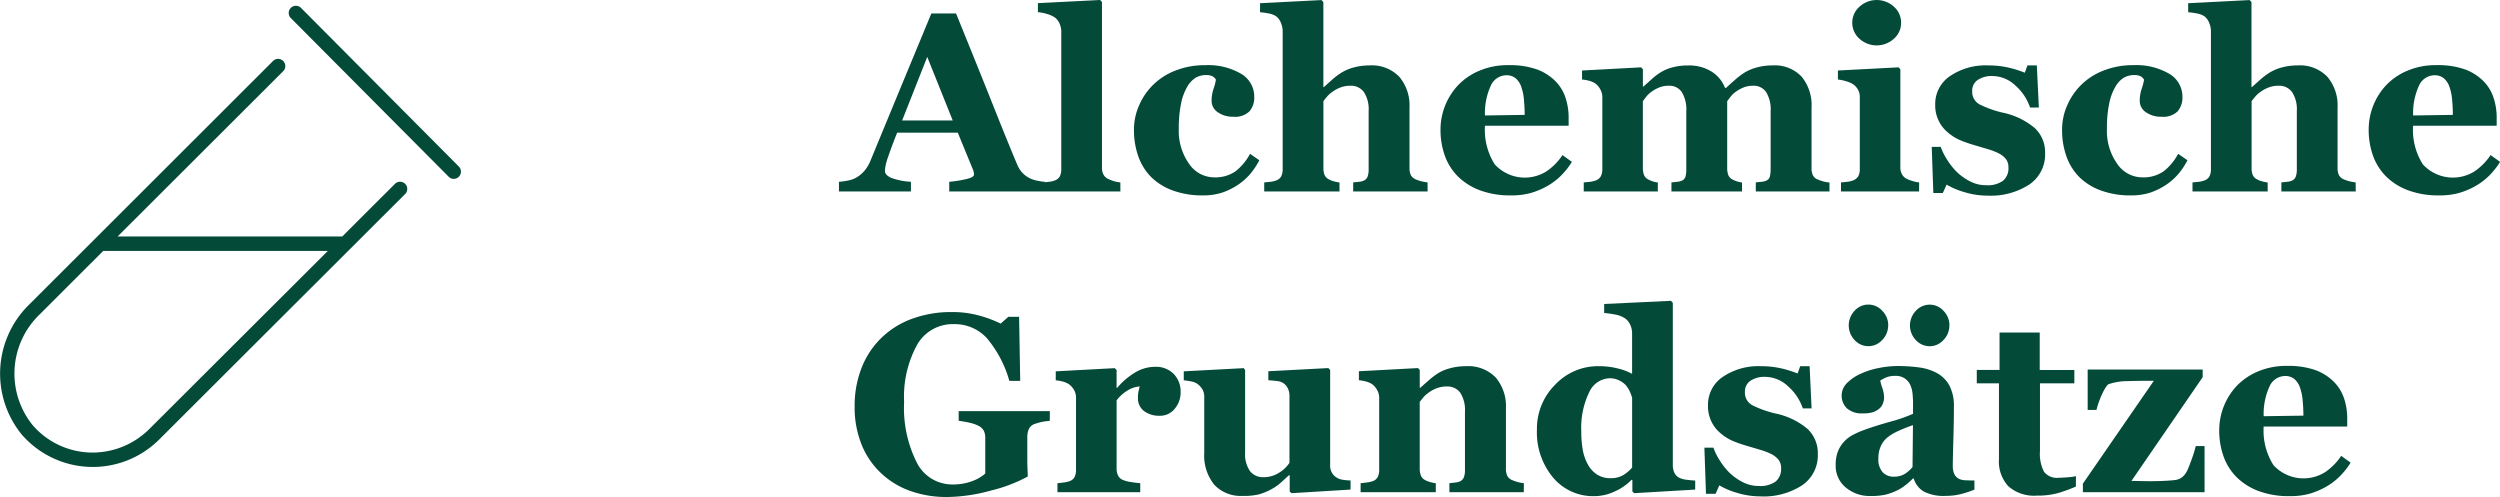
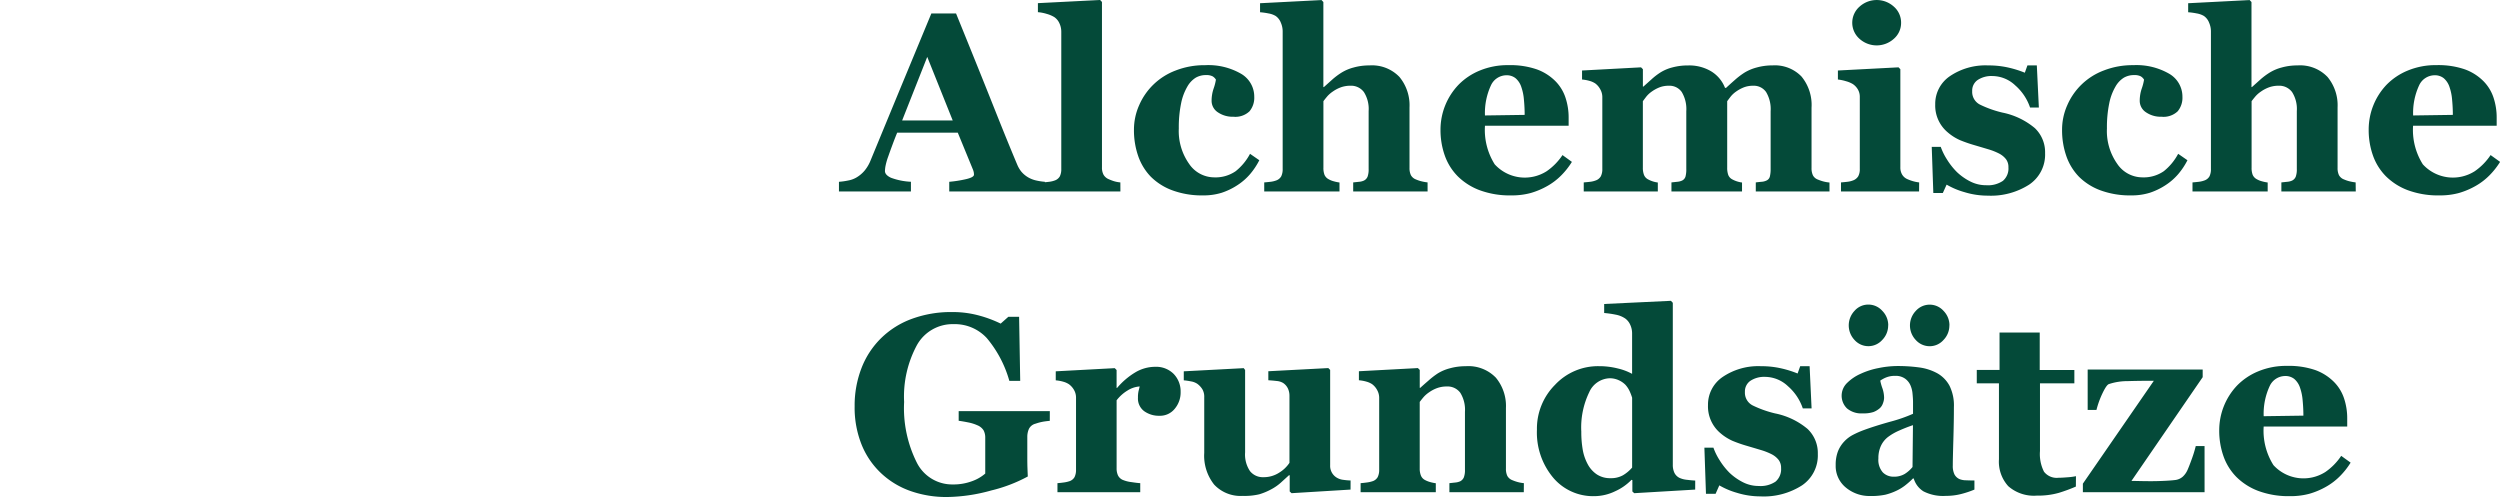
<svg xmlns="http://www.w3.org/2000/svg" width="157.938" height="31.398" viewBox="0 0 157.938 31.398">
  <g id="Gruppe_105" data-name="Gruppe 105" transform="translate(-406.562 -755.906)">
    <path id="Pfad_39" data-name="Pfad 39" d="M12.57,15H6.531v-.609a7.562,7.562,0,0,0,.992-.152q.57-.121.57-.3a.957.957,0,0,0-.012-.141.977.977,0,0,0-.066-.211l-.945-2.3H3.242q-.133.32-.293.75t-.277.766a4,4,0,0,0-.176.633,2.316,2.316,0,0,0-.027.273q0,.25.379.426a4.126,4.126,0,0,0,1.262.254V15H-.437v-.609a4.2,4.2,0,0,0,.582-.082,1.568,1.568,0,0,0,.512-.184,1.986,1.986,0,0,0,.543-.461,2.441,2.441,0,0,0,.371-.648l1.816-4.4Q4.3,6.414,5.4,3.758H6.961q1.531,3.766,2.4,5.953t1.477,3.625a1.8,1.8,0,0,0,.258.426,1.669,1.669,0,0,0,.445.363,1.773,1.773,0,0,0,.508.188,3.65,3.65,0,0,0,.523.078ZM6.75,10.516,5.141,6.5,3.555,10.516ZM17.344,15h-4.9v-.57q.2-.016.395-.039a1.518,1.518,0,0,0,.34-.078.591.591,0,0,0,.34-.27,1.025,1.025,0,0,0,.09-.465V4.922a1.263,1.263,0,0,0-.121-.551.921.921,0,0,0-.324-.387,1.883,1.883,0,0,0-.473-.2,2.588,2.588,0,0,0-.559-.109v-.57l3.93-.2.117.125V13.477a.948.948,0,0,0,.1.469.68.68,0,0,0,.328.281,3.059,3.059,0,0,0,.328.125,2.01,2.01,0,0,0,.406.078Zm5.211.25a5.375,5.375,0,0,1-1.918-.316,3.777,3.777,0,0,1-1.371-.863,3.535,3.535,0,0,1-.8-1.312,4.951,4.951,0,0,1-.266-1.648,3.788,3.788,0,0,1,.324-1.547,4.066,4.066,0,0,1,2.3-2.2,4.985,4.985,0,0,1,1.871-.34,4.136,4.136,0,0,1,2.273.543A1.67,1.67,0,0,1,25.8,9.031a1.338,1.338,0,0,1-.3.906,1.3,1.3,0,0,1-1.023.344A1.646,1.646,0,0,1,23.5,10a.863.863,0,0,1-.395-.734,2.383,2.383,0,0,1,.125-.758,3.188,3.188,0,0,0,.148-.57.6.6,0,0,0-.219-.215.882.882,0,0,0-.414-.074,1.275,1.275,0,0,0-.641.164,1.579,1.579,0,0,0-.539.578,3.383,3.383,0,0,0-.387,1.047,7.442,7.442,0,0,0-.145,1.578,3.589,3.589,0,0,0,.652,2.242,1.919,1.919,0,0,0,1.559.852,2.234,2.234,0,0,0,1.379-.387,3.48,3.48,0,0,0,.91-1.1l.586.406a4.441,4.441,0,0,1-.578.871,3.686,3.686,0,0,1-.8.7,4.2,4.2,0,0,1-1,.484A3.842,3.842,0,0,1,22.555,15.25ZM36.75,15h-4.7v-.57l.367-.039a.9.9,0,0,0,.313-.078.479.479,0,0,0,.23-.25,1.354,1.354,0,0,0,.066-.484V9.922a1.987,1.987,0,0,0-.3-1.2,1.008,1.008,0,0,0-.855-.4,1.76,1.76,0,0,0-.582.094,2.169,2.169,0,0,0-.527.273,1.8,1.8,0,0,0-.363.32q-.137.164-.23.289v4.2a1.211,1.211,0,0,0,.07.457.578.578,0,0,0,.266.277,1.3,1.3,0,0,0,.309.125,2.555,2.555,0,0,0,.371.078V15H26.43v-.57q.2-.016.395-.039a1.518,1.518,0,0,0,.34-.078.591.591,0,0,0,.34-.27,1.025,1.025,0,0,0,.09-.465V4.867a1.384,1.384,0,0,0-.117-.531.909.909,0,0,0-.328-.422,1.313,1.313,0,0,0-.453-.16,4.23,4.23,0,0,0-.531-.074v-.57l3.883-.2.117.125V8.406H30.2l.535-.48a4.391,4.391,0,0,1,.582-.434,2.812,2.812,0,0,1,.754-.32,3.641,3.641,0,0,1,1-.133,2.4,2.4,0,0,1,1.9.727,2.8,2.8,0,0,1,.637,1.914v3.828a1.039,1.039,0,0,0,.086.461.607.607,0,0,0,.32.273,2.186,2.186,0,0,0,.313.109,3.091,3.091,0,0,0,.422.078Zm9.117-1.867a4.751,4.751,0,0,1-.66.84,4.007,4.007,0,0,1-.879.676,4.82,4.82,0,0,1-1.059.449,4.505,4.505,0,0,1-1.23.152,5.479,5.479,0,0,1-2-.328,3.916,3.916,0,0,1-1.387-.883,3.533,3.533,0,0,1-.816-1.309,4.828,4.828,0,0,1-.27-1.637A4.108,4.108,0,0,1,38.7,8.266a3.984,3.984,0,0,1,1.34-.9,4.579,4.579,0,0,1,1.809-.344,5.15,5.15,0,0,1,1.8.266,3.18,3.18,0,0,1,1.164.734,2.663,2.663,0,0,1,.648,1.051,3.965,3.965,0,0,1,.2,1.27v.508H40.375a4.066,4.066,0,0,0,.617,2.438,2.573,2.573,0,0,0,3.281.434,3.767,3.767,0,0,0,1-1.02Zm-2.984-2.969q0-.469-.047-.961a3.2,3.2,0,0,0-.164-.8,1.237,1.237,0,0,0-.363-.555.892.892,0,0,0-.582-.187,1.083,1.083,0,0,0-.961.609,4.142,4.142,0,0,0-.391,1.93ZM62.141,15H57.484v-.57q.172-.023.359-.039a.858.858,0,0,0,.313-.078.376.376,0,0,0,.219-.262,1.962,1.962,0,0,0,.047-.473V9.93a2.091,2.091,0,0,0-.285-1.207.94.94,0,0,0-.816-.4,1.589,1.589,0,0,0-.6.105,2.305,2.305,0,0,0-.48.262,1.667,1.667,0,0,0-.352.328q-.125.164-.211.281v4.2a1.315,1.315,0,0,0,.066.457.529.529,0,0,0,.246.277,1.706,1.706,0,0,0,.285.125,1.749,1.749,0,0,0,.34.078V15H52.156v-.57l.359-.039a.9.9,0,0,0,.313-.078.414.414,0,0,0,.215-.25,1.742,1.742,0,0,0,.051-.484V9.93a2.091,2.091,0,0,0-.285-1.207.94.94,0,0,0-.816-.4,1.589,1.589,0,0,0-.6.105,2.305,2.305,0,0,0-.48.262,1.667,1.667,0,0,0-.352.328q-.125.164-.211.281v4.2a1.254,1.254,0,0,0,.07.453.546.546,0,0,0,.25.281,1.706,1.706,0,0,0,.285.125,1.749,1.749,0,0,0,.34.078V15h-4.68v-.57q.2-.016.4-.039a1.388,1.388,0,0,0,.336-.078.609.609,0,0,0,.344-.27.989.989,0,0,0,.094-.465V9.031a.991.991,0,0,0-.133-.488,1.1,1.1,0,0,0-.32-.371,1.29,1.29,0,0,0-.355-.156,2.5,2.5,0,0,0-.473-.086v-.57l3.727-.2.117.117v1.1h.031l.52-.465a4.069,4.069,0,0,1,.566-.434,2.673,2.673,0,0,1,.742-.312,3.723,3.723,0,0,1,.992-.125,2.686,2.686,0,0,1,1.488.387,2.117,2.117,0,0,1,.848,1.027h.07q.227-.211.555-.5a4.976,4.976,0,0,1,.6-.457,2.9,2.9,0,0,1,.777-.328,3.725,3.725,0,0,1,1.012-.133,2.339,2.339,0,0,1,1.816.7,2.823,2.823,0,0,1,.637,1.977v3.8a1.066,1.066,0,0,0,.086.465.57.57,0,0,0,.313.27,2.721,2.721,0,0,0,.309.109,2.265,2.265,0,0,0,.426.078ZM67.8,15H62.867v-.57q.2-.016.4-.039a1.388,1.388,0,0,0,.336-.078.647.647,0,0,0,.352-.27.925.925,0,0,0,.1-.465V9.031a.911.911,0,0,0-.125-.48,1.034,1.034,0,0,0-.312-.332,1.659,1.659,0,0,0-.426-.18,2.777,2.777,0,0,0-.52-.109v-.57l3.828-.2.117.117v6.2a.874.874,0,0,0,.117.465.71.71,0,0,0,.336.285,2.638,2.638,0,0,0,.344.125,2.358,2.358,0,0,0,.391.078ZM66.664,4.344a1.321,1.321,0,0,1-.457,1.012,1.62,1.62,0,0,1-2.172,0,1.353,1.353,0,0,1,0-2.027,1.614,1.614,0,0,1,2.176,0A1.338,1.338,0,0,1,66.664,4.344Zm5.477,10.922a5,5,0,0,1-1.48-.223,4.847,4.847,0,0,1-1.121-.473L69.3,15.1H68.7l-.1-2.914h.57a3.874,3.874,0,0,0,.391.793,4.372,4.372,0,0,0,.625.793,3.54,3.54,0,0,0,.84.594,2.187,2.187,0,0,0,1.012.242,1.681,1.681,0,0,0,1.059-.277,1.028,1.028,0,0,0,.348-.855.821.821,0,0,0-.156-.516,1.334,1.334,0,0,0-.43-.352,3.968,3.968,0,0,0-.668-.266q-.363-.109-.895-.266a8.6,8.6,0,0,1-.91-.316,3.119,3.119,0,0,1-.785-.5A2.206,2.206,0,0,1,68.82,9.5a2.11,2.11,0,0,1,.926-1.781,4,4,0,0,1,2.426-.68,5.564,5.564,0,0,1,1.309.145,6.59,6.59,0,0,1,1,.316l.164-.461h.594L75.367,9.7h-.555a3.228,3.228,0,0,0-.937-1.4,2.117,2.117,0,0,0-1.43-.59,1.579,1.579,0,0,0-.945.25.811.811,0,0,0-.344.7.9.9,0,0,0,.5.859,6.746,6.746,0,0,0,1.41.5,4.6,4.6,0,0,1,2.047.98,2.1,2.1,0,0,1,.648,1.582,2.282,2.282,0,0,1-1,1.984A4.475,4.475,0,0,1,72.141,15.266Zm9.047-.016a5.375,5.375,0,0,1-1.918-.316A3.777,3.777,0,0,1,77.9,14.07a3.535,3.535,0,0,1-.8-1.312,4.951,4.951,0,0,1-.266-1.648,3.788,3.788,0,0,1,.324-1.547,4.066,4.066,0,0,1,2.3-2.2,4.985,4.985,0,0,1,1.871-.34,4.136,4.136,0,0,1,2.273.543,1.67,1.67,0,0,1,.836,1.465,1.338,1.338,0,0,1-.3.906,1.3,1.3,0,0,1-1.023.344,1.646,1.646,0,0,1-.98-.281.863.863,0,0,1-.395-.734,2.382,2.382,0,0,1,.125-.758,3.188,3.188,0,0,0,.148-.57.6.6,0,0,0-.219-.215.882.882,0,0,0-.414-.074,1.275,1.275,0,0,0-.641.164,1.579,1.579,0,0,0-.539.578,3.383,3.383,0,0,0-.387,1.047,7.442,7.442,0,0,0-.145,1.578,3.589,3.589,0,0,0,.652,2.242,1.919,1.919,0,0,0,1.559.852,2.234,2.234,0,0,0,1.379-.387,3.48,3.48,0,0,0,.91-1.1l.586.406a4.441,4.441,0,0,1-.578.871,3.686,3.686,0,0,1-.8.7,4.2,4.2,0,0,1-1,.484A3.842,3.842,0,0,1,81.188,15.25Zm14.2-.25h-4.7v-.57l.367-.039a.9.9,0,0,0,.313-.078.479.479,0,0,0,.23-.25,1.354,1.354,0,0,0,.066-.484V9.922a1.987,1.987,0,0,0-.3-1.2,1.008,1.008,0,0,0-.855-.4,1.76,1.76,0,0,0-.582.094,2.169,2.169,0,0,0-.527.273,1.8,1.8,0,0,0-.363.32q-.137.164-.23.289v4.2a1.211,1.211,0,0,0,.07.457.578.578,0,0,0,.266.277,1.3,1.3,0,0,0,.309.125,2.555,2.555,0,0,0,.371.078V15h-4.75v-.57q.2-.016.395-.039a1.518,1.518,0,0,0,.34-.078.591.591,0,0,0,.34-.27,1.025,1.025,0,0,0,.09-.465V4.867a1.384,1.384,0,0,0-.117-.531.909.909,0,0,0-.328-.422,1.313,1.313,0,0,0-.453-.16A4.23,4.23,0,0,0,84.8,3.68v-.57l3.883-.2.117.125V8.406h.031l.535-.48a4.391,4.391,0,0,1,.582-.434,2.812,2.812,0,0,1,.754-.32,3.641,3.641,0,0,1,1-.133,2.4,2.4,0,0,1,1.9.727,2.8,2.8,0,0,1,.637,1.914v3.828a1.039,1.039,0,0,0,.086.461.607.607,0,0,0,.32.273,2.186,2.186,0,0,0,.313.109,3.091,3.091,0,0,0,.422.078Zm9.117-1.867a4.751,4.751,0,0,1-.66.84,4.007,4.007,0,0,1-.879.676,4.82,4.82,0,0,1-1.059.449,4.506,4.506,0,0,1-1.23.152,5.479,5.479,0,0,1-2-.328,3.916,3.916,0,0,1-1.387-.883,3.533,3.533,0,0,1-.816-1.309,4.828,4.828,0,0,1-.27-1.637,4.108,4.108,0,0,1,1.125-2.828,3.984,3.984,0,0,1,1.34-.9,4.579,4.579,0,0,1,1.809-.344,5.15,5.15,0,0,1,1.8.266,3.18,3.18,0,0,1,1.164.734,2.663,2.663,0,0,1,.648,1.051,3.965,3.965,0,0,1,.2,1.27v.508H99.008a4.066,4.066,0,0,0,.617,2.438,2.573,2.573,0,0,0,3.281.434,3.767,3.767,0,0,0,1-1.02Zm-2.984-2.969q0-.469-.047-.961a3.2,3.2,0,0,0-.164-.8,1.236,1.236,0,0,0-.363-.555.892.892,0,0,0-.582-.187,1.083,1.083,0,0,0-.961.609,4.142,4.142,0,0,0-.391,1.93ZM12.883,29.492q-.242.023-.43.055a3.213,3.213,0,0,0-.469.125.632.632,0,0,0-.422.336,1.225,1.225,0,0,0-.1.492v1.289q0,.391.008.629t.023.59a9.479,9.479,0,0,1-2.309.883,10.8,10.8,0,0,1-2.809.414,6.819,6.819,0,0,1-2.258-.367,5.243,5.243,0,0,1-1.852-1.1,5.091,5.091,0,0,1-1.254-1.8,6.277,6.277,0,0,1-.457-2.469,6.544,6.544,0,0,1,.43-2.4,5.343,5.343,0,0,1,1.242-1.9,5.429,5.429,0,0,1,1.941-1.219,7.163,7.163,0,0,1,2.535-.43,6.335,6.335,0,0,1,1.75.23,7.608,7.608,0,0,1,1.328.5l.484-.43h.68l.07,4.047h-.687a7.226,7.226,0,0,0-1.422-2.7,2.748,2.748,0,0,0-2.094-.883A2.581,2.581,0,0,0,4.5,24.688,6.828,6.828,0,0,0,3.68,28.3a7.67,7.67,0,0,0,.8,3.828,2.5,2.5,0,0,0,2.27,1.383,3.371,3.371,0,0,0,1.223-.207,2.614,2.614,0,0,0,.832-.48v-2.25a1,1,0,0,0-.1-.473.83.83,0,0,0-.406-.332,2.611,2.611,0,0,0-.586-.18q-.352-.07-.586-.1v-.609h5.758Zm8.266-1.812a1.6,1.6,0,0,1-.367,1.043,1.19,1.19,0,0,1-.969.449,1.588,1.588,0,0,1-.965-.289.989.989,0,0,1-.395-.852,1.8,1.8,0,0,1,.039-.426q.039-.152.07-.285a1.646,1.646,0,0,0-.758.25,2.493,2.493,0,0,0-.7.625v4.289a1.05,1.05,0,0,0,.086.453.607.607,0,0,0,.289.281,2.021,2.021,0,0,0,.559.145q.387.059.559.066V34H13.367v-.57q.2-.016.395-.043a1.909,1.909,0,0,0,.34-.074.574.574,0,0,0,.344-.266,1.013,1.013,0,0,0,.094-.469V28.031a.965.965,0,0,0-.133-.5,1.148,1.148,0,0,0-.32-.355,1.29,1.29,0,0,0-.355-.156,2.5,2.5,0,0,0-.473-.086v-.57l3.727-.2.117.117v1.133h.031a4.6,4.6,0,0,1,1.145-.98,2.458,2.458,0,0,1,1.262-.355,1.564,1.564,0,0,1,1.168.449A1.585,1.585,0,0,1,21.148,27.68Zm10.734,6.156-3.727.227-.117-.109V32.93h-.047l-.52.473a2.986,2.986,0,0,1-.605.418,3.938,3.938,0,0,1-.754.313,4,4,0,0,1-1.035.1,2.287,2.287,0,0,1-1.809-.711,2.931,2.931,0,0,1-.629-2.008V28a.939.939,0,0,0-.117-.5,1.241,1.241,0,0,0-.312-.34A1,1,0,0,0,21.8,27a3.739,3.739,0,0,0-.453-.066v-.57l3.789-.2.086.117v5.2a1.878,1.878,0,0,0,.309,1.188,1.03,1.03,0,0,0,.848.383,1.778,1.778,0,0,0,1-.289,2.074,2.074,0,0,0,.645-.617V27.922a1.085,1.085,0,0,0-.1-.477.861.861,0,0,0-.3-.344.928.928,0,0,0-.4-.125q-.262-.031-.535-.047v-.57l3.789-.2.117.117V32.3a.862.862,0,0,0,.43.789.993.993,0,0,0,.387.129,4.193,4.193,0,0,0,.473.043ZM42.828,34h-4.7v-.57l.359-.039a.987.987,0,0,0,.32-.078.5.5,0,0,0,.234-.25,1.285,1.285,0,0,0,.07-.484V28.922a2.031,2.031,0,0,0-.293-1.2,1,1,0,0,0-.863-.4,1.76,1.76,0,0,0-.582.094,2.169,2.169,0,0,0-.527.273,1.8,1.8,0,0,0-.363.32q-.137.164-.23.289v4.2a1.17,1.17,0,0,0,.078.457.546.546,0,0,0,.258.277,1.5,1.5,0,0,0,.313.125,2.438,2.438,0,0,0,.367.078V34h-4.75v-.57q.2-.016.395-.043a1.909,1.909,0,0,0,.34-.074.574.574,0,0,0,.344-.266,1.013,1.013,0,0,0,.094-.469V28.031a1,1,0,0,0-.125-.477,1.117,1.117,0,0,0-.328-.383,1.29,1.29,0,0,0-.355-.156,2.5,2.5,0,0,0-.473-.086v-.57l3.727-.2.117.117v1.133h.031q.219-.2.531-.469a5.118,5.118,0,0,1,.578-.445,2.806,2.806,0,0,1,.758-.32,3.653,3.653,0,0,1,1-.133,2.412,2.412,0,0,1,1.91.723A2.8,2.8,0,0,1,41.7,28.68v3.828a1.039,1.039,0,0,0,.086.461.607.607,0,0,0,.32.273,2.721,2.721,0,0,0,.309.109,2.256,2.256,0,0,0,.418.078Zm10.828-.164-3.852.227-.117-.109v-.719l-.055-.016a3.327,3.327,0,0,1-1.035.723,3.052,3.052,0,0,1-1.316.309,3.3,3.3,0,0,1-2.6-1.172,4.441,4.441,0,0,1-1.023-3.031A3.918,3.918,0,0,1,44.8,27.219a3.717,3.717,0,0,1,2.77-1.18,4.821,4.821,0,0,1,1.2.145,3.593,3.593,0,0,1,.9.34V23.969a1.28,1.28,0,0,0-.117-.543.978.978,0,0,0-.312-.395,1.582,1.582,0,0,0-.605-.246,6.327,6.327,0,0,0-.73-.105v-.57l4.219-.2.117.125V32.273a1.149,1.149,0,0,0,.1.5.71.71,0,0,0,.316.32,1.455,1.455,0,0,0,.48.125q.316.039.52.047Zm-3.984-1.391V28.031a3.465,3.465,0,0,0-.152-.4,1.636,1.636,0,0,0-.27-.414,1.408,1.408,0,0,0-.418-.289,1.352,1.352,0,0,0-.59-.125,1.468,1.468,0,0,0-1.281.883,5.109,5.109,0,0,0-.5,2.492,6.513,6.513,0,0,0,.09,1.137,2.992,2.992,0,0,0,.316.918,1.784,1.784,0,0,0,.582.648,1.519,1.519,0,0,0,.855.234,1.539,1.539,0,0,0,.789-.184A2.346,2.346,0,0,0,49.672,32.445Zm8.109,1.82a5,5,0,0,1-1.48-.223,4.847,4.847,0,0,1-1.121-.473l-.234.531h-.609l-.1-2.914h.57a3.874,3.874,0,0,0,.391.793,4.372,4.372,0,0,0,.625.793,3.54,3.54,0,0,0,.84.594,2.187,2.187,0,0,0,1.012.242,1.681,1.681,0,0,0,1.059-.277,1.028,1.028,0,0,0,.348-.855.821.821,0,0,0-.156-.516,1.334,1.334,0,0,0-.43-.352,3.968,3.968,0,0,0-.668-.266q-.363-.109-.895-.266a8.6,8.6,0,0,1-.91-.316,3.119,3.119,0,0,1-.785-.5,2.206,2.206,0,0,1-.773-1.758,2.11,2.11,0,0,1,.926-1.781,4,4,0,0,1,2.426-.68,5.564,5.564,0,0,1,1.309.145,6.59,6.59,0,0,1,1,.316l.164-.461h.594l.125,2.664h-.555a3.228,3.228,0,0,0-.937-1.4,2.117,2.117,0,0,0-1.43-.59,1.579,1.579,0,0,0-.945.25.811.811,0,0,0-.344.7.9.9,0,0,0,.5.859,6.746,6.746,0,0,0,1.41.5,4.6,4.6,0,0,1,2.047.98,2.1,2.1,0,0,1,.648,1.582,2.282,2.282,0,0,1-1,1.984A4.475,4.475,0,0,1,57.781,34.266Zm13.516-.43a5.9,5.9,0,0,1-.812.273,3.836,3.836,0,0,1-.992.125,2.724,2.724,0,0,1-1.414-.285,1.429,1.429,0,0,1-.617-.816h-.047a5.123,5.123,0,0,1-.512.453,2.937,2.937,0,0,1-.527.32,3.751,3.751,0,0,1-.707.254,4.258,4.258,0,0,1-.949.082,2.334,2.334,0,0,1-1.547-.535,1.756,1.756,0,0,1-.641-1.418,2.351,2.351,0,0,1,.141-.863,1.957,1.957,0,0,1,.4-.629,2.071,2.071,0,0,1,.543-.414,6.046,6.046,0,0,1,.676-.3q.7-.258,1.688-.535a9.533,9.533,0,0,0,1.438-.5V28.3q0-.2-.031-.516a1.668,1.668,0,0,0-.133-.539,1.03,1.03,0,0,0-.344-.422,1.019,1.019,0,0,0-.617-.172,1.476,1.476,0,0,0-.574.1,1.92,1.92,0,0,0-.371.2,3.059,3.059,0,0,0,.133.477,1.907,1.907,0,0,1,.109.617,1.039,1.039,0,0,1-.07.332.74.74,0,0,1-.2.316,1.348,1.348,0,0,1-.4.242,2.024,2.024,0,0,1-.684.086,1.4,1.4,0,0,1-.992-.316,1.118,1.118,0,0,1,.012-1.609,2.843,2.843,0,0,1,.848-.574,4.863,4.863,0,0,1,1.133-.363,6.046,6.046,0,0,1,1.188-.129,9.931,9.931,0,0,1,1.391.09,3.285,3.285,0,0,1,1.141.371,1.981,1.981,0,0,1,.77.793A2.808,2.808,0,0,1,70,28.633q0,.883-.035,2.094T69.93,32.32a1.215,1.215,0,0,0,.105.555.672.672,0,0,0,.324.3,1.153,1.153,0,0,0,.418.074q.285.012.52.012Zm-3.883-4.07q-.437.148-.867.34a3.461,3.461,0,0,0-.7.4,1.514,1.514,0,0,0-.453.559,1.824,1.824,0,0,0-.164.8,1.2,1.2,0,0,0,.277.883.936.936,0,0,0,.684.273,1.3,1.3,0,0,0,.707-.176,2.035,2.035,0,0,0,.488-.434Zm2.3-6.3a1.3,1.3,0,0,1-.371.918,1.159,1.159,0,0,1-.871.395,1.173,1.173,0,0,1-.879-.391,1.331,1.331,0,0,1,0-1.84,1.172,1.172,0,0,1,1.754,0A1.3,1.3,0,0,1,69.719,23.461Zm-3.867,0a1.291,1.291,0,0,1-.375.918,1.171,1.171,0,0,1-1.75,0,1.341,1.341,0,0,1,0-1.84,1.152,1.152,0,0,1,.879-.395,1.171,1.171,0,0,1,.875.395A1.291,1.291,0,0,1,65.852,23.461Zm11.859,10.18a10.069,10.069,0,0,1-1.07.395,4.77,4.77,0,0,1-1.391.176,2.452,2.452,0,0,1-1.809-.594,2.3,2.3,0,0,1-.59-1.7v-4.8H71.445v-.844h1.438V23.914h2.539v2.367h2.188v.844H75.438v4.281a2.453,2.453,0,0,0,.254,1.3,1.011,1.011,0,0,0,.91.383q.211,0,.586-.031a3.519,3.519,0,0,0,.523-.07ZM85.836,34H78.148v-.539l4.484-6.5q-.93,0-1.672.023a3.711,3.711,0,0,0-1.172.188q-.148.055-.395.566a5.668,5.668,0,0,0-.387,1.066h-.555V26.25h7.266v.484l-4.5,6.555q.188,0,.547.008t.688.008q.383,0,.82-.02t.68-.051a.88.88,0,0,0,.512-.219,1.293,1.293,0,0,0,.3-.43q.1-.227.266-.684a7.874,7.874,0,0,0,.25-.816h.555Zm9.227-1.867a4.751,4.751,0,0,1-.66.84,4.008,4.008,0,0,1-.879.676,4.82,4.82,0,0,1-1.059.449,4.506,4.506,0,0,1-1.23.152,5.479,5.479,0,0,1-2-.328,3.916,3.916,0,0,1-1.387-.883,3.533,3.533,0,0,1-.816-1.309,4.828,4.828,0,0,1-.27-1.637,4.108,4.108,0,0,1,1.125-2.828,3.984,3.984,0,0,1,1.34-.9,4.579,4.579,0,0,1,1.809-.344,5.15,5.15,0,0,1,1.8.266A3.18,3.18,0,0,1,94,27.023a2.663,2.663,0,0,1,.648,1.051,3.965,3.965,0,0,1,.2,1.27v.508H89.57a4.066,4.066,0,0,0,.617,2.438,2.573,2.573,0,0,0,3.281.434,3.767,3.767,0,0,0,1-1.02Zm-2.984-2.969q0-.469-.047-.961a3.2,3.2,0,0,0-.164-.8,1.236,1.236,0,0,0-.363-.555.892.892,0,0,0-.582-.187,1.083,1.083,0,0,0-.961.609,4.142,4.142,0,0,0-.391,1.93Z" transform="translate(460 753)" fill="#044a39" />
-     <path id="vial-thin" d="M25.029,11.18l-3.344,3.339H7.494L17.942,4.088a.455.455,0,1,0-.643-.643L1.948,18.779a6.1,6.1,0,0,0-.521,8.241,5.943,5.943,0,0,0,8.693.326L25.67,11.825a.455.455,0,0,0-.642-.644ZM9.479,26.7A5.093,5.093,0,0,1,5.907,28.17a5,5,0,0,1-3.793-1.747,5.184,5.184,0,0,1,.475-7l3.995-3.992H20.775ZM29.05,10.1,19.091.09a.455.455,0,1,0-.643.643l9.959,10.01a.434.434,0,0,0,.319.136.452.452,0,0,0,.322-.133A.458.458,0,0,0,29.05,10.1Z" transform="translate(406.499 756.327)" fill="#044a39" />
  </g>
</svg>